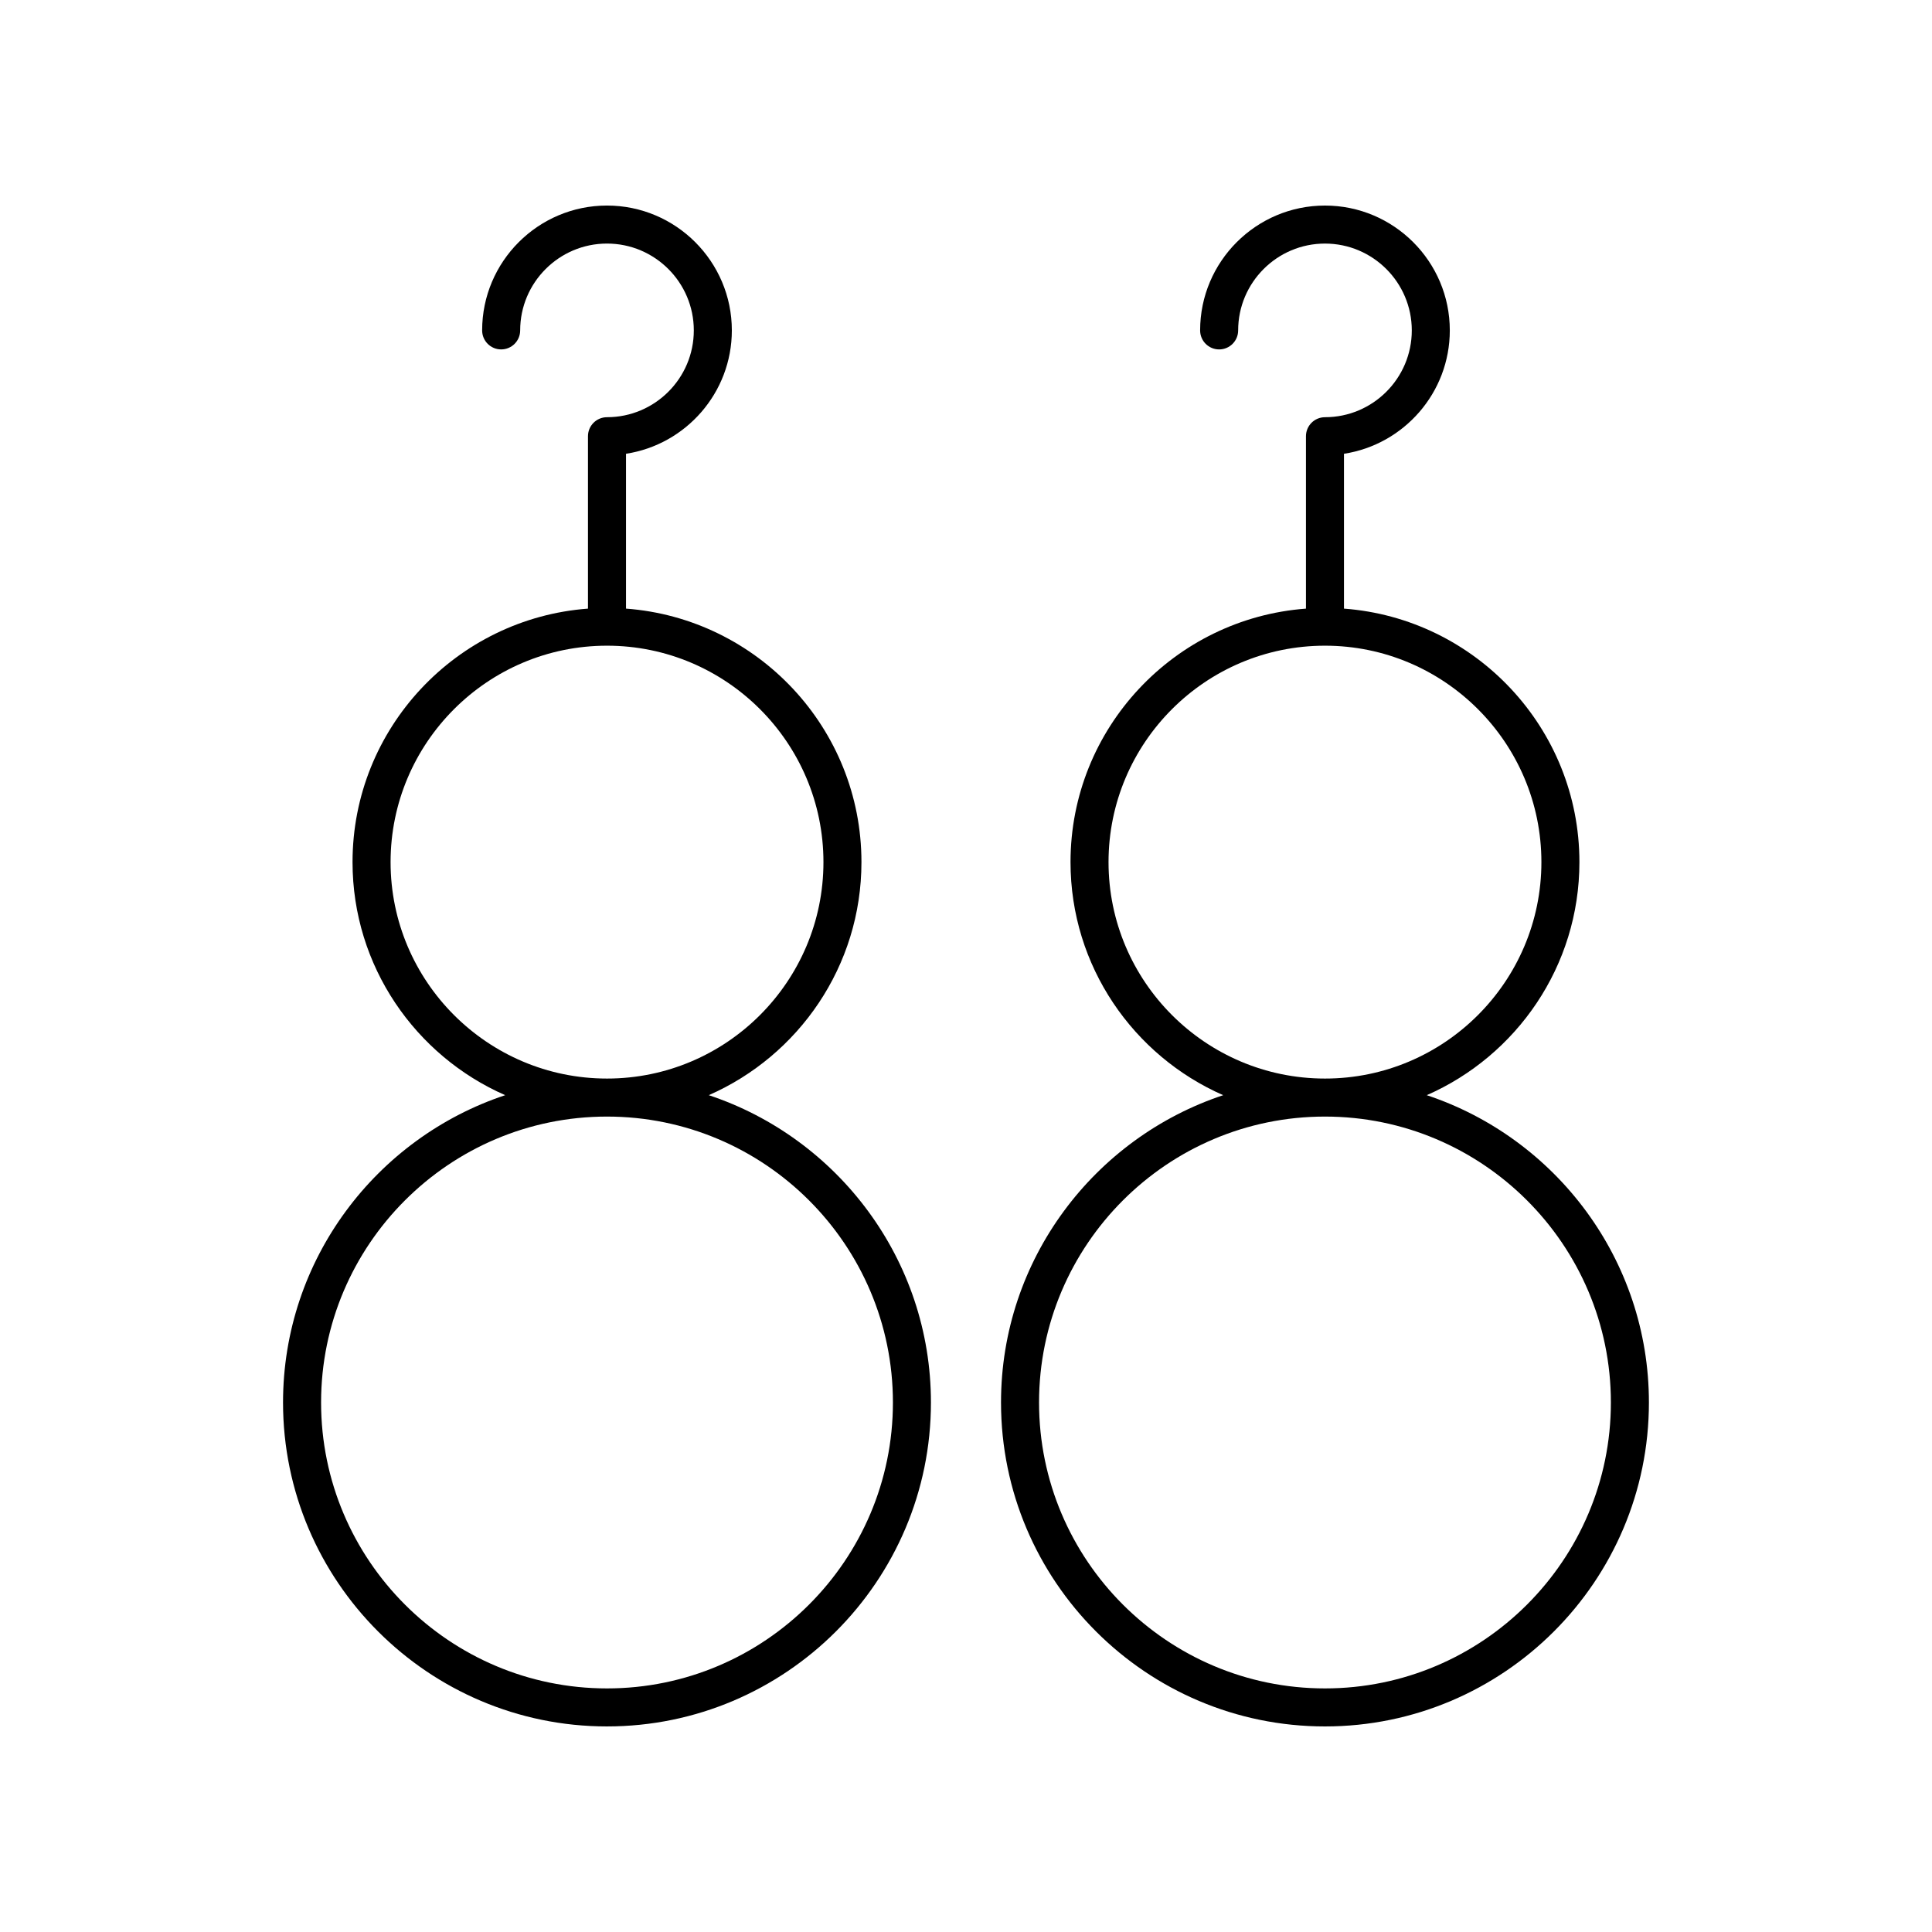
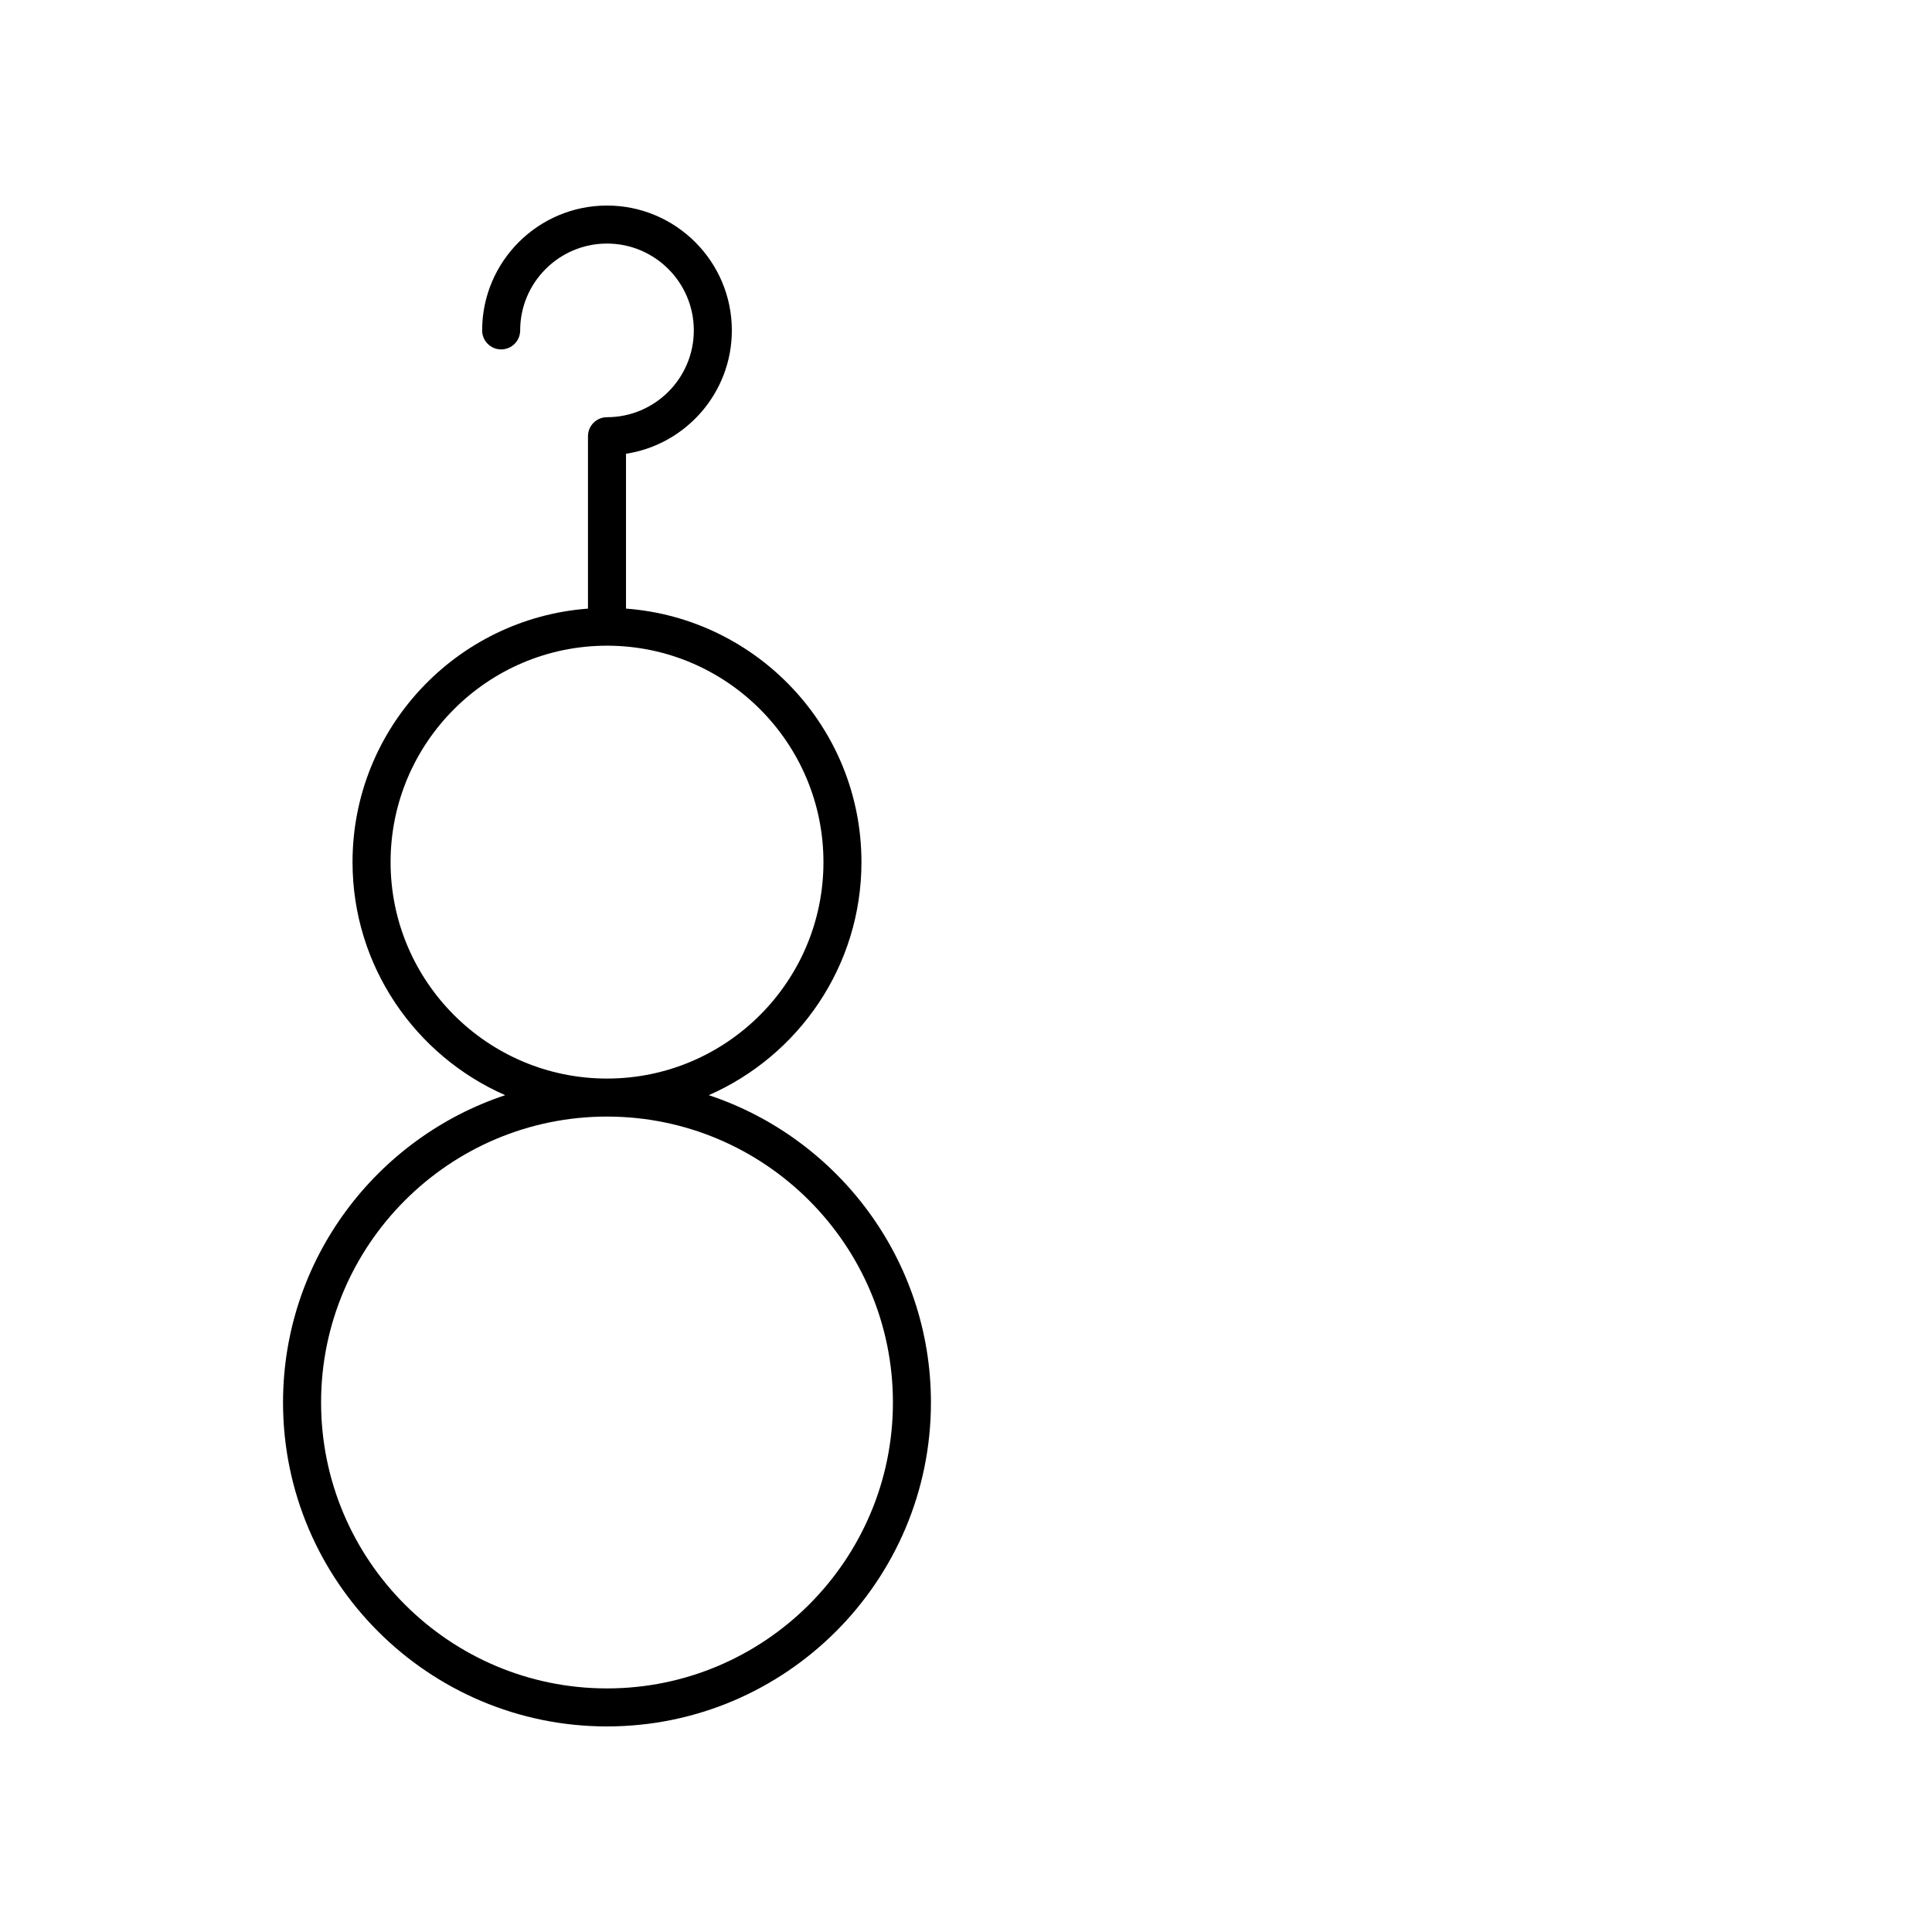
<svg xmlns="http://www.w3.org/2000/svg" fill="#000000" width="800px" height="800px" version="1.1" viewBox="144 144 512 512">
  <g>
    <path d="m304.86 601.52c47.34 0 85.848-38.512 85.848-85.848 0-37.906-24.727-70.098-58.875-81.441 23.785-10.43 40.461-34.172 40.461-61.766 0-35.48-27.566-64.582-62.395-67.176v-41.035c15.859-2.434 28.047-16.168 28.047-32.699 0-18.242-14.84-33.082-33.086-33.082-18.242 0-33.086 14.84-33.086 33.086 0 2.781 2.254 5.039 5.039 5.039 2.781 0 5.039-2.254 5.039-5.039 0-12.688 10.324-23.012 23.008-23.012 12.688 0 23.008 10.32 23.008 23.008s-10.32 23.008-23.008 23.008c-2.781 0-5.039 2.254-5.039 5.039v45.688c-34.828 2.594-62.395 31.695-62.395 67.176 0 27.59 16.676 51.332 40.457 61.766-34.148 11.344-58.875 43.535-58.875 81.441 0.008 47.336 38.52 85.848 85.852 85.848zm-57.352-229.05c0-31.625 25.73-57.355 57.355-57.355s57.359 25.73 57.359 57.355-25.73 57.359-57.359 57.359c-31.629-0.004-57.355-25.734-57.355-57.359zm57.352 67.434c41.781 0 75.773 33.988 75.773 75.77s-33.992 75.773-75.773 75.773-75.77-33.992-75.77-75.773 33.992-75.77 75.77-75.77z" />
-     <path d="m409.28 515.67c0 47.34 38.512 85.852 85.852 85.852 47.336 0 85.848-38.512 85.848-85.848 0-37.906-24.727-70.098-58.875-81.441 23.785-10.43 40.457-34.172 40.457-61.766 0-35.48-27.562-64.582-62.395-67.176v-41.035c15.859-2.434 28.047-16.168 28.047-32.699 0-18.242-14.84-33.082-33.082-33.082-18.242 0-33.086 14.84-33.086 33.086 0 2.781 2.254 5.039 5.039 5.039 2.781 0 5.039-2.254 5.039-5.039 0-12.688 10.32-23.012 23.008-23.012s23.008 10.32 23.008 23.008-10.32 23.008-23.008 23.008c-2.781 0-5.039 2.254-5.039 5.039v45.688c-34.832 2.594-62.395 31.695-62.395 67.176 0 27.59 16.676 51.332 40.461 61.766-34.152 11.34-58.879 43.531-58.879 81.438zm28.492-143.2c0-31.625 25.73-57.355 57.359-57.355 31.625 0 57.355 25.73 57.355 57.355s-25.73 57.359-57.355 57.359c-31.625-0.004-57.359-25.734-57.359-57.359zm57.359 67.434c41.781 0 75.77 33.988 75.77 75.77s-33.988 75.773-75.77 75.773-75.773-33.992-75.773-75.773 33.992-75.77 75.773-75.77z" />
  </g>
</svg>